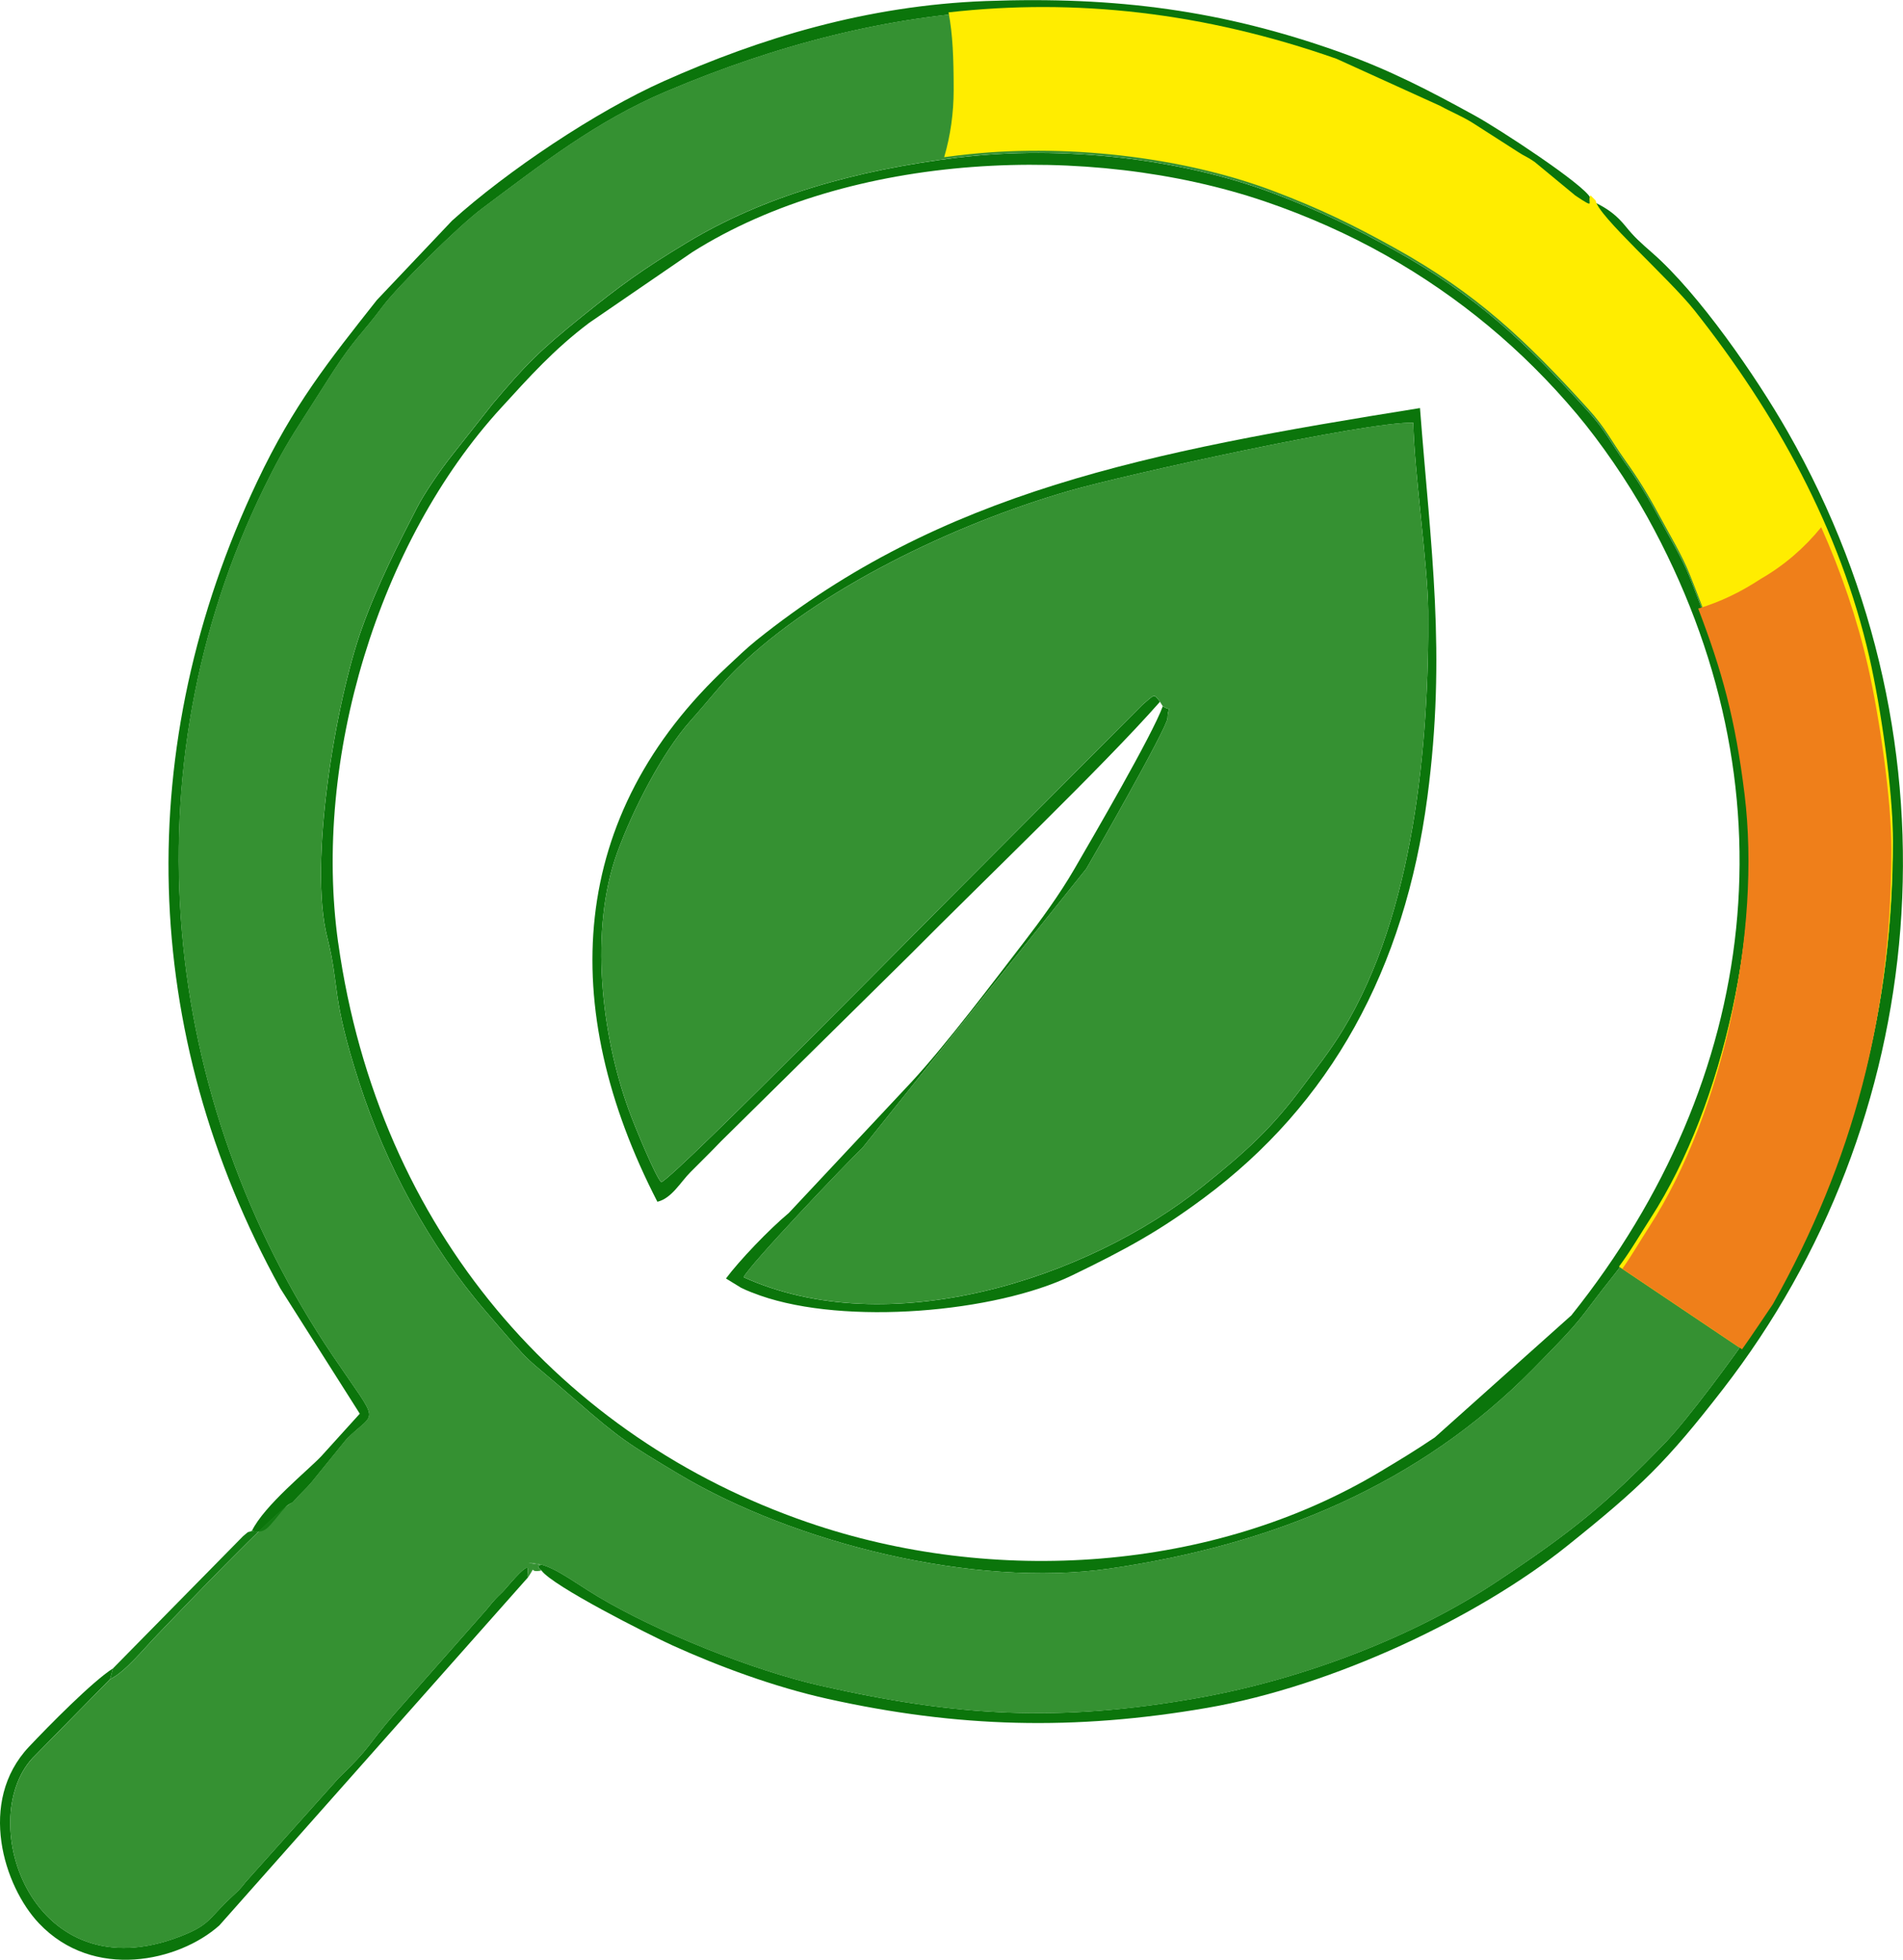
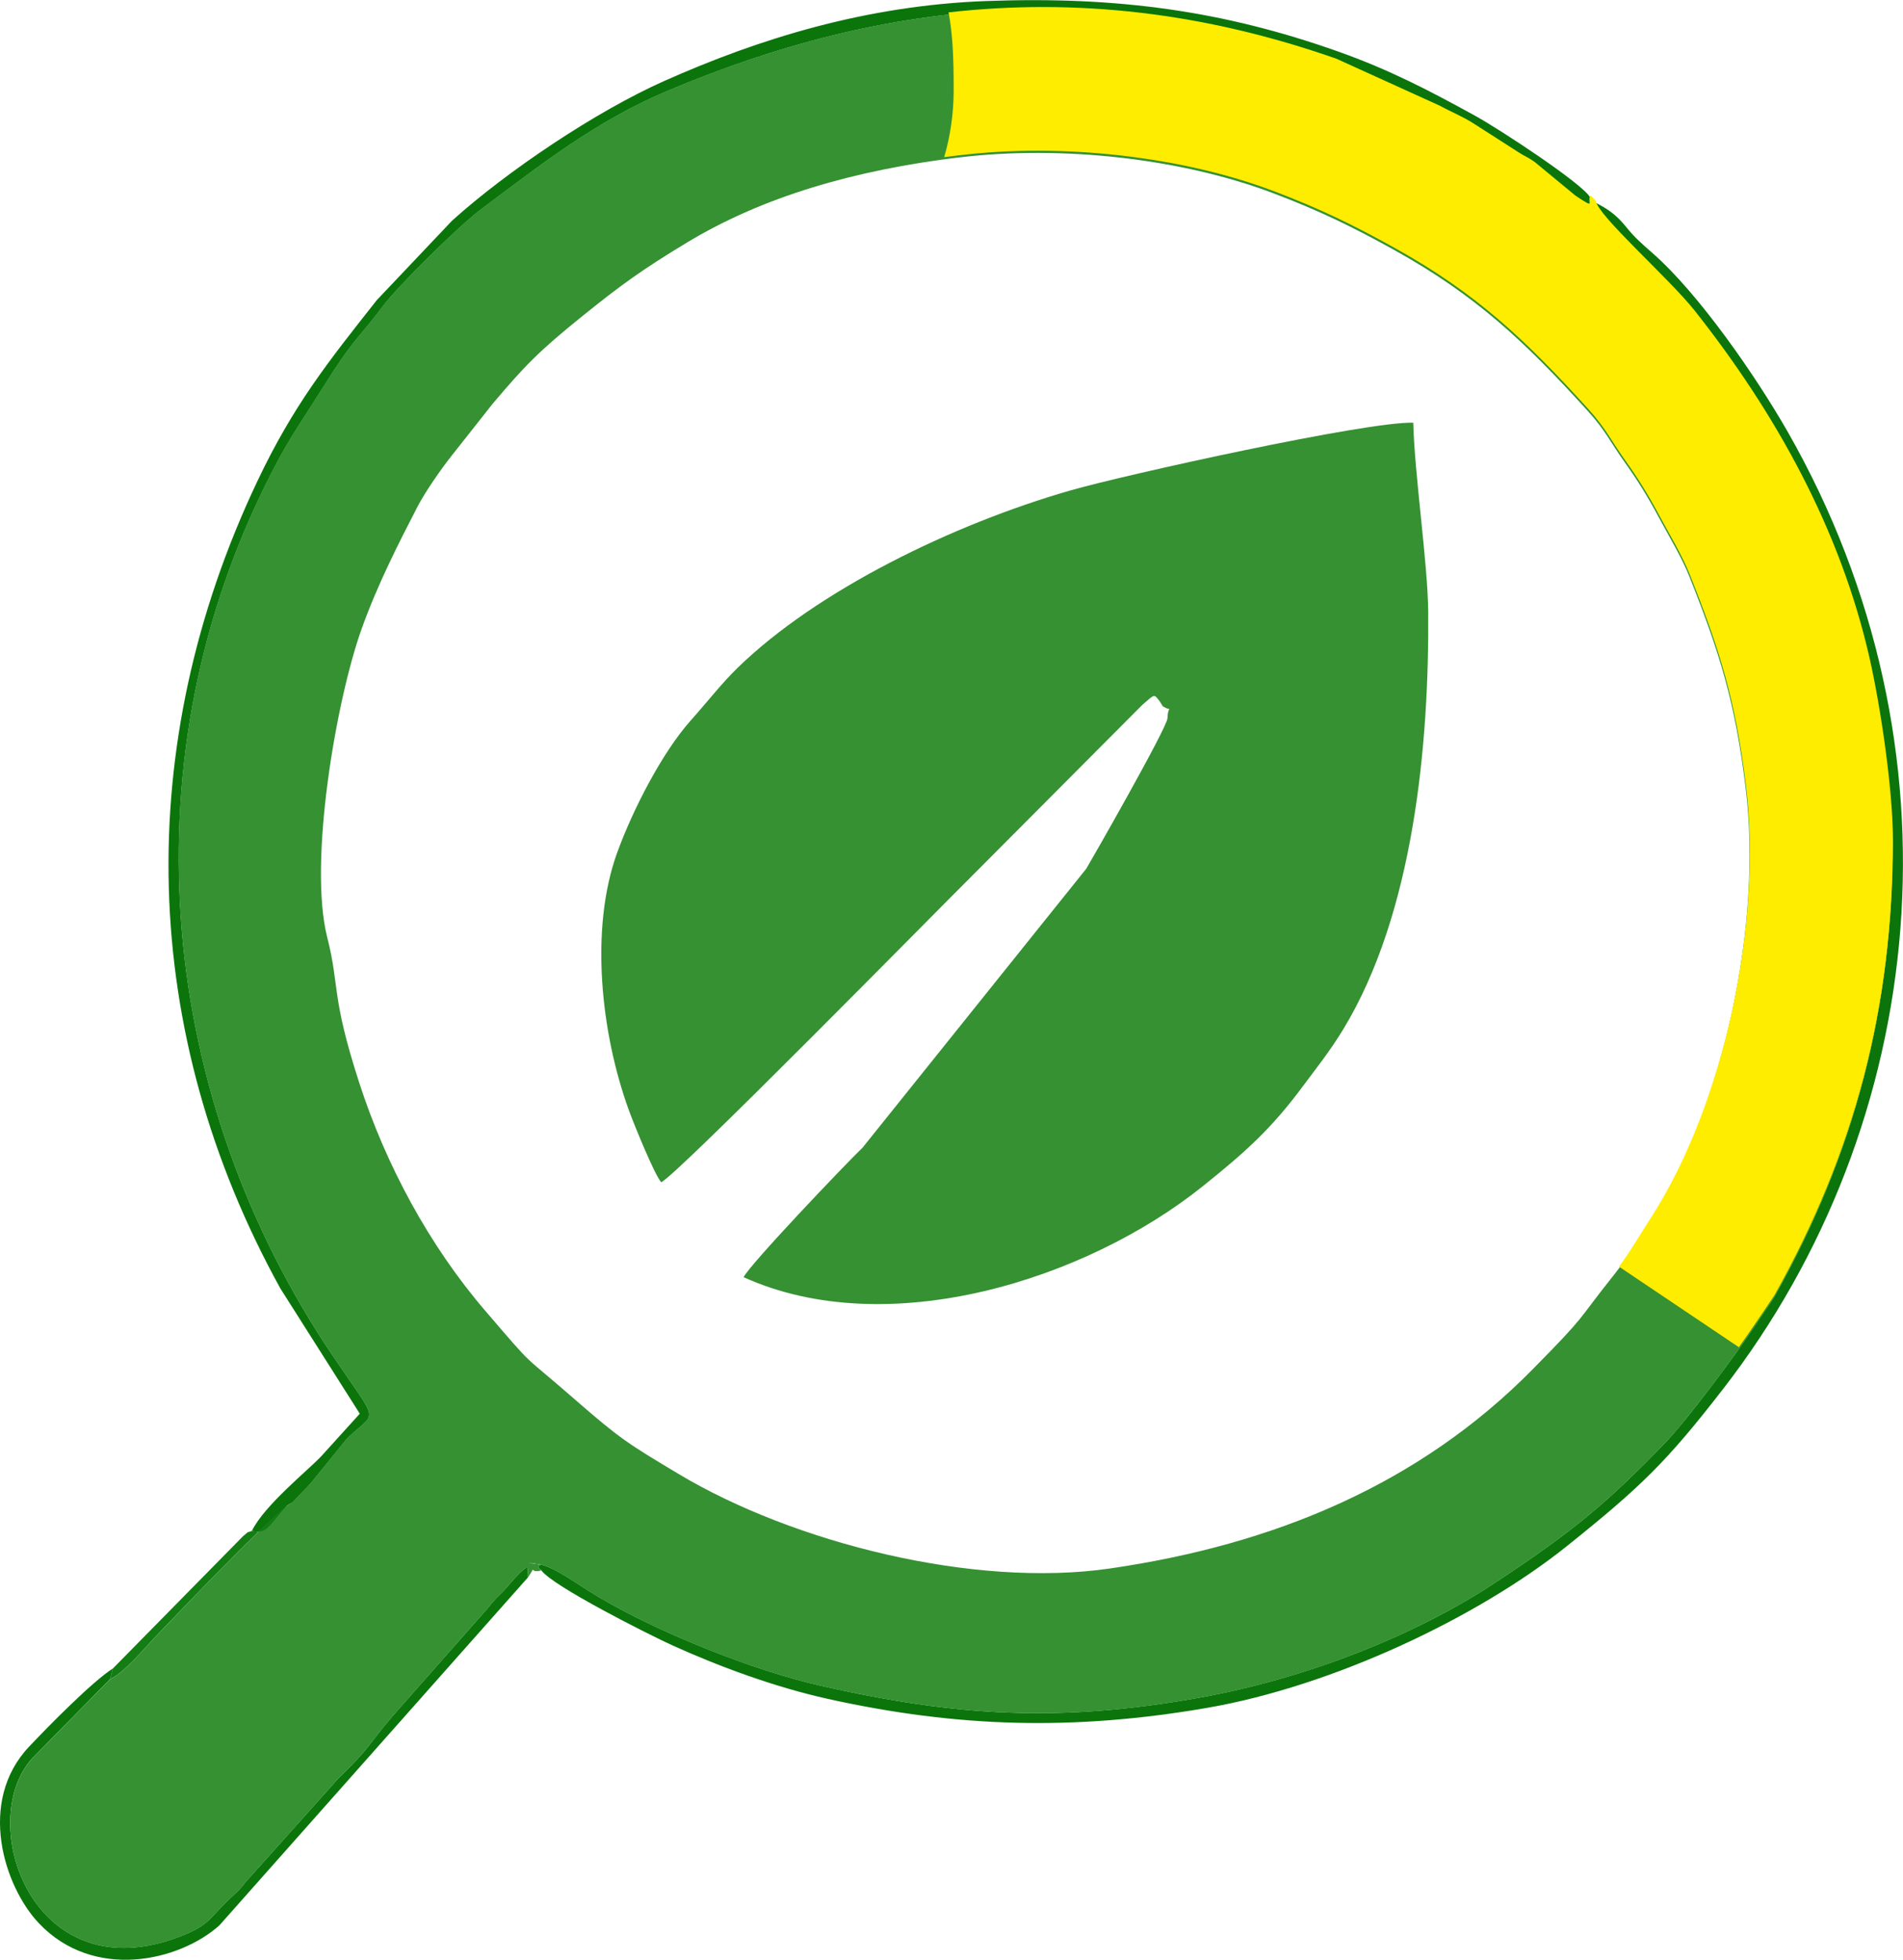
<svg xmlns="http://www.w3.org/2000/svg" xml:space="preserve" width="48.201mm" height="49.642mm" version="1.1" style="shape-rendering:geometricPrecision; text-rendering:geometricPrecision; image-rendering:optimizeQuality; fill-rule:evenodd; clip-rule:evenodd" viewBox="0 0 382.95 394.4">
  <defs>
    <style type="text/css"> .fil3 {fill:#FFED00} .fil4 {fill:#EF7F1A} .fil0 {fill:#0B750B} .fil2 {fill:#137C13} .fil1 {fill:#359132} </style>
  </defs>
  <g id="Слой_x0020_1">
    <g id="_2354913318576">
-       <path class="fil0" d="M68.05 189.72c-5.17,-36.87 8.14,-80.71 32.74,-107.59 5.81,-6.35 10.64,-11.78 17.79,-17.17l20.74 -14.22c31.84,-20.09 79.9,-22.19 115.17,-10.22 8.75,2.97 17.16,6.78 24.25,10.78 14.94,8.43 27.73,19.11 38.6,32.05 4.68,5.57 10.15,13.43 14.21,20.78 29.92,54.1 22.71,112.98 -15.33,160.57l-27.47 24.56c-4.17,2.81 -6.87,4.42 -10.98,6.89 -33.53,20.13 -77.82,23.12 -115.29,10.19 -49.16,-16.96 -86.26,-58.45 -94.42,-116.61zm124.94 -158.03c-21.05,2.55 -39.46,7.9 -54.74,17.13 -9.11,5.5 -13.43,8.67 -21.04,14.8 -8.81,7.1 -11.56,9.95 -18.1,17.69l-7.91 10.02c-2.61,3.26 -5.75,7.88 -7.21,10.71 -3.68,7.12 -8,15.54 -11.21,24.53 -5.17,14.45 -10.74,47.05 -6.92,62.09 2.53,9.98 0.72,11.58 6.44,29.26 5.32,16.45 14.07,32.75 25.4,45.93 10.52,12.24 6.58,7.83 17.99,17.79 9.11,7.95 10.8,8.97 20.89,15.01 23.15,13.85 59.39,22.97 86.72,19.02 33.09,-4.79 62.33,-16.93 85.17,-40.13 11.26,-11.43 8.31,-8.92 16.53,-19.23 2.8,-3.51 4.65,-6.9 7.15,-10.77 14.88,-23.07 22.49,-59.66 19.16,-86.89 -2.12,-17.4 -5.28,-27.36 -11.33,-42.61 -1.51,-3.79 -4.1,-8.06 -6.13,-11.87 -2.32,-4.33 -4.32,-7.53 -6.83,-11.05 -2.97,-4.16 -3.91,-6.45 -7.48,-10.39 -12.57,-13.85 -22.49,-23.28 -39.04,-32.45 -8.03,-4.45 -14.78,-7.81 -24.39,-11.43 -18.37,-6.93 -42.37,-9.66 -63.1,-7.15z" />
-       <path class="fil0" d="M233.43 141.22c-1.26,-1.63 -0.97,-1.58 -3.53,0.62l-34.19 34.33c-6.28,6.21 -59.46,60.34 -62.65,61.76 -1.25,-1.32 -5.37,-11.36 -6.52,-14.52 -5.6,-15.41 -7.91,-36.43 -2.35,-51.79 3.16,-8.72 9.09,-20.2 14.76,-26.56 3.82,-4.28 6.22,-7.48 9.49,-10.66 16.06,-15.65 43.34,-28.9 66.89,-35.67 11,-3.17 59.88,-13.95 69.07,-13.65 0.22,10.11 2.92,28.43 3,37.85 0.23,26.86 -2.91,60.93 -17.13,84.28 -2.7,4.44 -5.47,7.87 -8.07,11.38 -6.26,8.44 -11.34,13.07 -20.17,20.15 -23.58,18.9 -63.44,31.41 -92.39,18.3 1.19,-2.49 20.3,-22.57 23.95,-26.08l45 -56.12c0.84,-1.37 16.29,-28.38 16.35,-30.3 0.1,-3.15 1.34,-1 -0.95,-2.4 -2.11,5.79 -14.08,26.35 -17.8,32.76 -2.99,5.16 -6.85,10.43 -10.14,14.7 -6.34,8.22 -15.34,20.22 -22.51,28.02l-24.8 26.48c-3.99,3.32 -10.02,9.64 -12.65,13.19l3.03 1.86c1.28,0.64 2.81,1.2 3.85,1.57 17.19,6.03 47.29,3.43 62.72,-4.03 11.11,-5.37 17.64,-8.99 26.45,-15.52 25.66,-19 40.52,-46.11 45.1,-80.78 3.83,-28.99 0.69,-49.94 -1.49,-78.27 -55.08,8.81 -96.28,16.84 -133.53,46.73 -2.04,1.64 -3.99,3.54 -5.72,5.15 -32.35,30.08 -34.4,68.68 -14.21,107.85 2.87,-0.69 4.61,-3.9 6.61,-5.92 2.29,-2.31 3.94,-3.9 6.19,-6.25l38.33 -37.83c13.86,-14 38.81,-37.87 50.01,-50.63z" />
      <path class="fil0" d="M108.95 316.04c2.24,3.15 21.54,12.89 26.38,15.09 9.26,4.2 20.49,8.37 31.25,10.76 26.12,5.79 49.56,6.43 76.33,1.81 25.31,-4.37 54.51,-18.21 72.41,-32.56 14.92,-11.95 20.09,-16.98 31.39,-31.57 41.53,-53.58 49.35,-129.09 13.03,-192.69 -6.44,-11.27 -17.89,-27.77 -27.11,-35.87 -2.63,-2.31 -3.72,-3.27 -5.46,-5.42 -1.79,-2.2 -3.5,-3.51 -6.13,-4.81 0.32,2.99 14.8,15.68 19.89,22.13 16.28,20.58 29.28,43.95 35.19,69.82 2.28,10.01 4.73,26.73 4.73,36.79 0.01,33.53 -7.69,62.8 -23.86,91.61l-4.12 6.1c-3.72,5.53 -13.29,18.47 -17.84,23.18 -11.8,12.2 -18.43,17.69 -34.13,28.08 -16.11,10.66 -38.14,19.34 -59.73,23.19 -28.04,4.99 -48.72,3.73 -75.97,-2.43 -13.73,-3.1 -32.98,-10.84 -44.93,-17.99 -5.59,-3.35 -9.82,-6.95 -13.91,-6.73 5.06,0.7 0.39,-0.06 2.59,1.5z" />
      <path class="fil0" d="M50.65 308.1c2.64,0.57 3.26,-0.62 4.86,-2.46 0.51,-0.59 0.97,-1.25 1.4,-1.7 0.9,-0.95 0.77,-1.02 2.01,-1.6 1.46,-1.7 2.55,-2.55 3.88,-4.15l6.95 -8.57c6.01,-6.01 6.98,-2.35 -2.76,-16.76 -34.84,-51.54 -41.57,-118.04 -13.87,-174.64 2.28,-4.66 4.3,-8.42 7.28,-13.03l6.63 -10.38c4.46,-6.85 5.81,-7.54 10.04,-13.2 2.93,-3.92 15.09,-16.02 20,-19.68 11.81,-8.81 22.83,-17.52 37.05,-23.54 44.78,-18.98 88.37,-22.37 134.77,-6.1l20.91 9.5c2.32,1.27 4.16,1.95 6.56,3.44l9.05 5.8c1.44,0.96 1.71,0.87 3.35,2.01l8.21 6.78c4.42,2.97 2.26,1.21 3.06,-0.03 -1.34,-2.69 -18.3,-13.82 -23.3,-16.56 -9.03,-4.95 -16.96,-9.14 -27.53,-12.89 -23.08,-8.17 -44.41,-11.11 -70.77,-10.13 -24.04,0.89 -45.53,7.51 -64.79,16.1 -13.69,6.1 -31.56,18.08 -42.67,28.1l-15.13 15.97c-9.75,12.36 -16.77,21.09 -24.08,36.52 -25.19,53.16 -23.8,110.83 4.66,162.4l15.98 25.2 -7.75 8.56c-2.63,2.8 -11.48,9.89 -13.98,15.06z" />
      <path class="fil0" d="M22.16 337.91l0.57 -2.15c-4.13,2.62 -12.92,11.55 -16.91,15.78 -10.42,11.06 -5.03,28.06 2,35.5 11.01,11.64 28.23,7.67 36.32,0.44l62.09 -70.02c-0.56,-0.55 1.9,-5.27 -4.61,2.38 -0.55,0.65 -1.07,1.05 -1.95,1.98 -0.36,0.39 -1.07,1.22 -1.78,2.11l-18.56 21.04c-5.71,6.61 -4.36,6.24 -11.21,12.88l-18.7 20.9c-1.47,1.93 -1.89,2.05 -3.86,4 -3.65,3.6 -3.71,4.77 -9.27,6.93 -29.73,11.55 -41.47,-23.08 -29.76,-35.87l15.64 -15.91z" />
    </g>
    <g id="_2354913349008">
      <path class="fil1" d="M193 31.69c20.73,-2.51 44.73,0.22 63.1,7.15 9.6,3.62 16.36,6.98 24.39,11.43 16.55,9.17 26.48,18.6 39.04,32.45 3.58,3.94 4.51,6.23 7.48,10.39 2.51,3.52 4.51,6.72 6.83,11.05 2.04,3.81 4.63,8.07 6.13,11.87 6.06,15.25 9.21,25.21 11.33,42.61 3.32,27.23 -4.28,63.83 -19.16,86.89 -2.5,3.87 -4.35,7.26 -7.15,10.77 -8.22,10.31 -5.27,7.8 -16.53,19.23 -22.84,23.2 -52.07,35.34 -85.17,40.13 -27.33,3.96 -63.57,-5.17 -86.72,-19.02 -10.09,-6.04 -11.78,-7.06 -20.89,-15.01 -11.41,-9.96 -7.47,-5.55 -17.99,-17.79 -11.33,-13.18 -20.08,-29.48 -25.4,-45.93 -5.72,-17.68 -3.9,-19.28 -6.44,-29.26 -3.82,-15.04 1.75,-47.63 6.92,-62.09 3.21,-8.99 7.53,-17.4 11.21,-24.53 1.46,-2.83 4.6,-7.45 7.21,-10.71l7.91 -10.02c6.55,-7.74 9.29,-10.59 18.1,-17.69 7.6,-6.13 11.92,-9.29 21.04,-14.8 15.28,-9.23 33.7,-14.58 54.74,-17.13zm-134.09 270.64c-2.59,0.74 -24.39,23.73 -27.35,26.78 -2.51,2.58 -6.49,7.51 -9.39,8.81l-15.64 15.91c-11.71,12.79 0.03,47.41 29.76,35.87 5.56,-2.16 5.63,-3.33 9.27,-6.93 1.97,-1.94 2.39,-2.07 3.86,-4l18.7 -20.9c6.85,-6.64 5.5,-6.27 11.21,-12.88l18.56 -21.04c0.71,-0.89 1.41,-1.72 1.78,-2.11 0.88,-0.93 1.4,-1.33 1.95,-1.98 6.51,-7.66 4.05,-2.93 4.61,-2.38 1.99,-2.95 -0.17,-0.77 2.72,-1.43 -2.2,-1.56 2.47,-0.81 -2.59,-1.5 4.09,-0.22 8.32,3.38 13.91,6.73 11.94,7.16 31.2,14.89 44.93,17.99 27.25,6.15 47.93,7.42 75.97,2.43 21.6,-3.85 43.63,-12.53 59.73,-23.19 15.71,-10.4 22.33,-15.89 34.13,-28.08 4.55,-4.7 14.11,-17.65 17.84,-23.18l4.12 -6.1c16.16,-28.81 23.87,-58.09 23.86,-91.61 -0,-10.06 -2.45,-26.78 -4.73,-36.79 -5.9,-25.87 -18.9,-49.24 -35.19,-69.82 -5.1,-6.45 -19.57,-19.14 -19.89,-22.13l-1.04 -1.03c-0.8,1.24 1.36,2.99 -3.06,0.03l-8.21 -6.78c-1.64,-1.14 -1.91,-1.05 -3.35,-2.01l-9.05 -5.8c-2.4,-1.49 -4.24,-2.16 -6.56,-3.44l-20.91 -9.5c-46.41,-16.27 -90,-12.88 -134.77,6.1 -14.22,6.02 -25.23,14.73 -37.05,23.54 -4.9,3.66 -17.07,15.76 -20,19.68 -4.23,5.66 -5.58,6.35 -10.04,13.2l-6.63 10.38c-2.99,4.62 -5,8.37 -7.28,13.03 -27.69,56.6 -20.96,123.11 13.87,174.64 9.74,14.41 8.77,10.75 2.76,16.76l-6.95 8.57c-1.32,1.61 -2.42,2.45 -3.88,4.15z" />
      <path class="fil1" d="M233.43 141.22l0.56 0.91c2.29,1.4 1.05,-0.75 0.95,2.4 -0.06,1.92 -15.51,28.93 -16.35,30.3l-45 56.12c-3.65,3.51 -22.76,23.58 -23.95,26.08 28.96,13.11 68.81,0.6 92.39,-18.3 8.84,-7.08 13.91,-11.71 20.17,-20.15 2.6,-3.51 5.37,-6.94 8.07,-11.38 14.22,-23.35 17.36,-57.42 17.13,-84.28 -0.08,-9.42 -2.78,-27.74 -3,-37.85 -9.19,-0.31 -58.08,10.48 -69.07,13.65 -23.54,6.78 -50.82,20.03 -66.89,35.67 -3.27,3.19 -5.68,6.38 -9.49,10.66 -5.66,6.36 -11.6,17.84 -14.76,26.56 -5.56,15.36 -3.25,36.38 2.35,51.79 1.15,3.16 5.27,13.2 6.52,14.52 3.19,-1.41 56.37,-55.55 62.65,-61.76l34.19 -34.33c2.56,-2.2 2.27,-2.25 3.53,-0.62z" />
    </g>
    <path class="fil2" d="M50.65 308.1c-1.11,0.45 -0.21,-0.24 -1.75,1.06l-26.17 26.6 -0.57 2.15c2.9,-1.3 6.88,-6.22 9.39,-8.81 2.96,-3.05 24.76,-26.03 27.35,-26.78 -1.23,0.58 -1.11,0.65 -2.01,1.6 -0.43,0.46 -0.89,1.12 -1.4,1.7 -1.6,1.85 -2.22,3.04 -4.86,2.46z" />
    <g id="_2354913350160">
      <path class="fil3" d="M193.06 31.25c20.73,-2.51 44.73,0.22 63.1,7.15 9.6,3.62 16.36,6.98 24.39,11.43 16.55,9.17 26.48,18.6 39.04,32.45 3.58,3.94 4.51,6.23 7.48,10.39 2.51,3.52 4.51,6.72 6.83,11.05 2.04,3.81 4.63,8.07 6.13,11.87 6.06,15.25 9.21,25.21 11.33,42.61 3.32,27.23 -4.28,63.83 -19.16,86.89 -2.15,3.33 -4.05,6.65 -6.41,9.81l24.13 16.22c2.45,-3.42 4.78,-6.93 7.14,-10.42 16.16,-28.81 23.87,-58.09 23.86,-91.61 -0,-10.06 -2.45,-26.78 -4.73,-36.79 -5.9,-25.87 -18.9,-49.24 -35.19,-69.82 -5.1,-6.45 -19.57,-19.14 -19.89,-22.13l-1.04 -1.03c-0.8,1.24 1.36,2.99 -3.06,0.03l-8.21 -6.78c-1.64,-1.14 -1.91,-1.05 -3.35,-2.01l-9.05 -5.8c-2.4,-1.49 -4.24,-2.16 -6.56,-3.44l-20.91 -9.5c-26.7,-9.36 -52.46,-12.21 -78.05,-9.33 0.85,4.44 1.03,9.17 1.03,15.62 0,4.67 -0.65,9.22 -1.91,13.52l3.06 -0.39z" />
      <g>
-         <path class="fil4" d="M350.56 271.55c2.12,-2.99 4.14,-6.06 6.2,-9.09 16.16,-28.81 23.87,-58.09 23.86,-91.61 -0,-10.06 -2.45,-26.78 -4.73,-36.79 -2.21,-9.67 -5.41,-19 -9.4,-27.96 -3.36,4.14 -7.45,7.69 -12.17,10.4 -3.97,2.61 -8.03,4.6 -12.58,5.97 4.78,12.54 7.46,22.11 9.34,37.48 3.32,27.23 -4.28,63.83 -19.16,86.89 -1.96,3.03 -3.52,5.77 -5.45,8.5l24.1 16.21z" />
-       </g>
+         </g>
    </g>
  </g>
</svg>